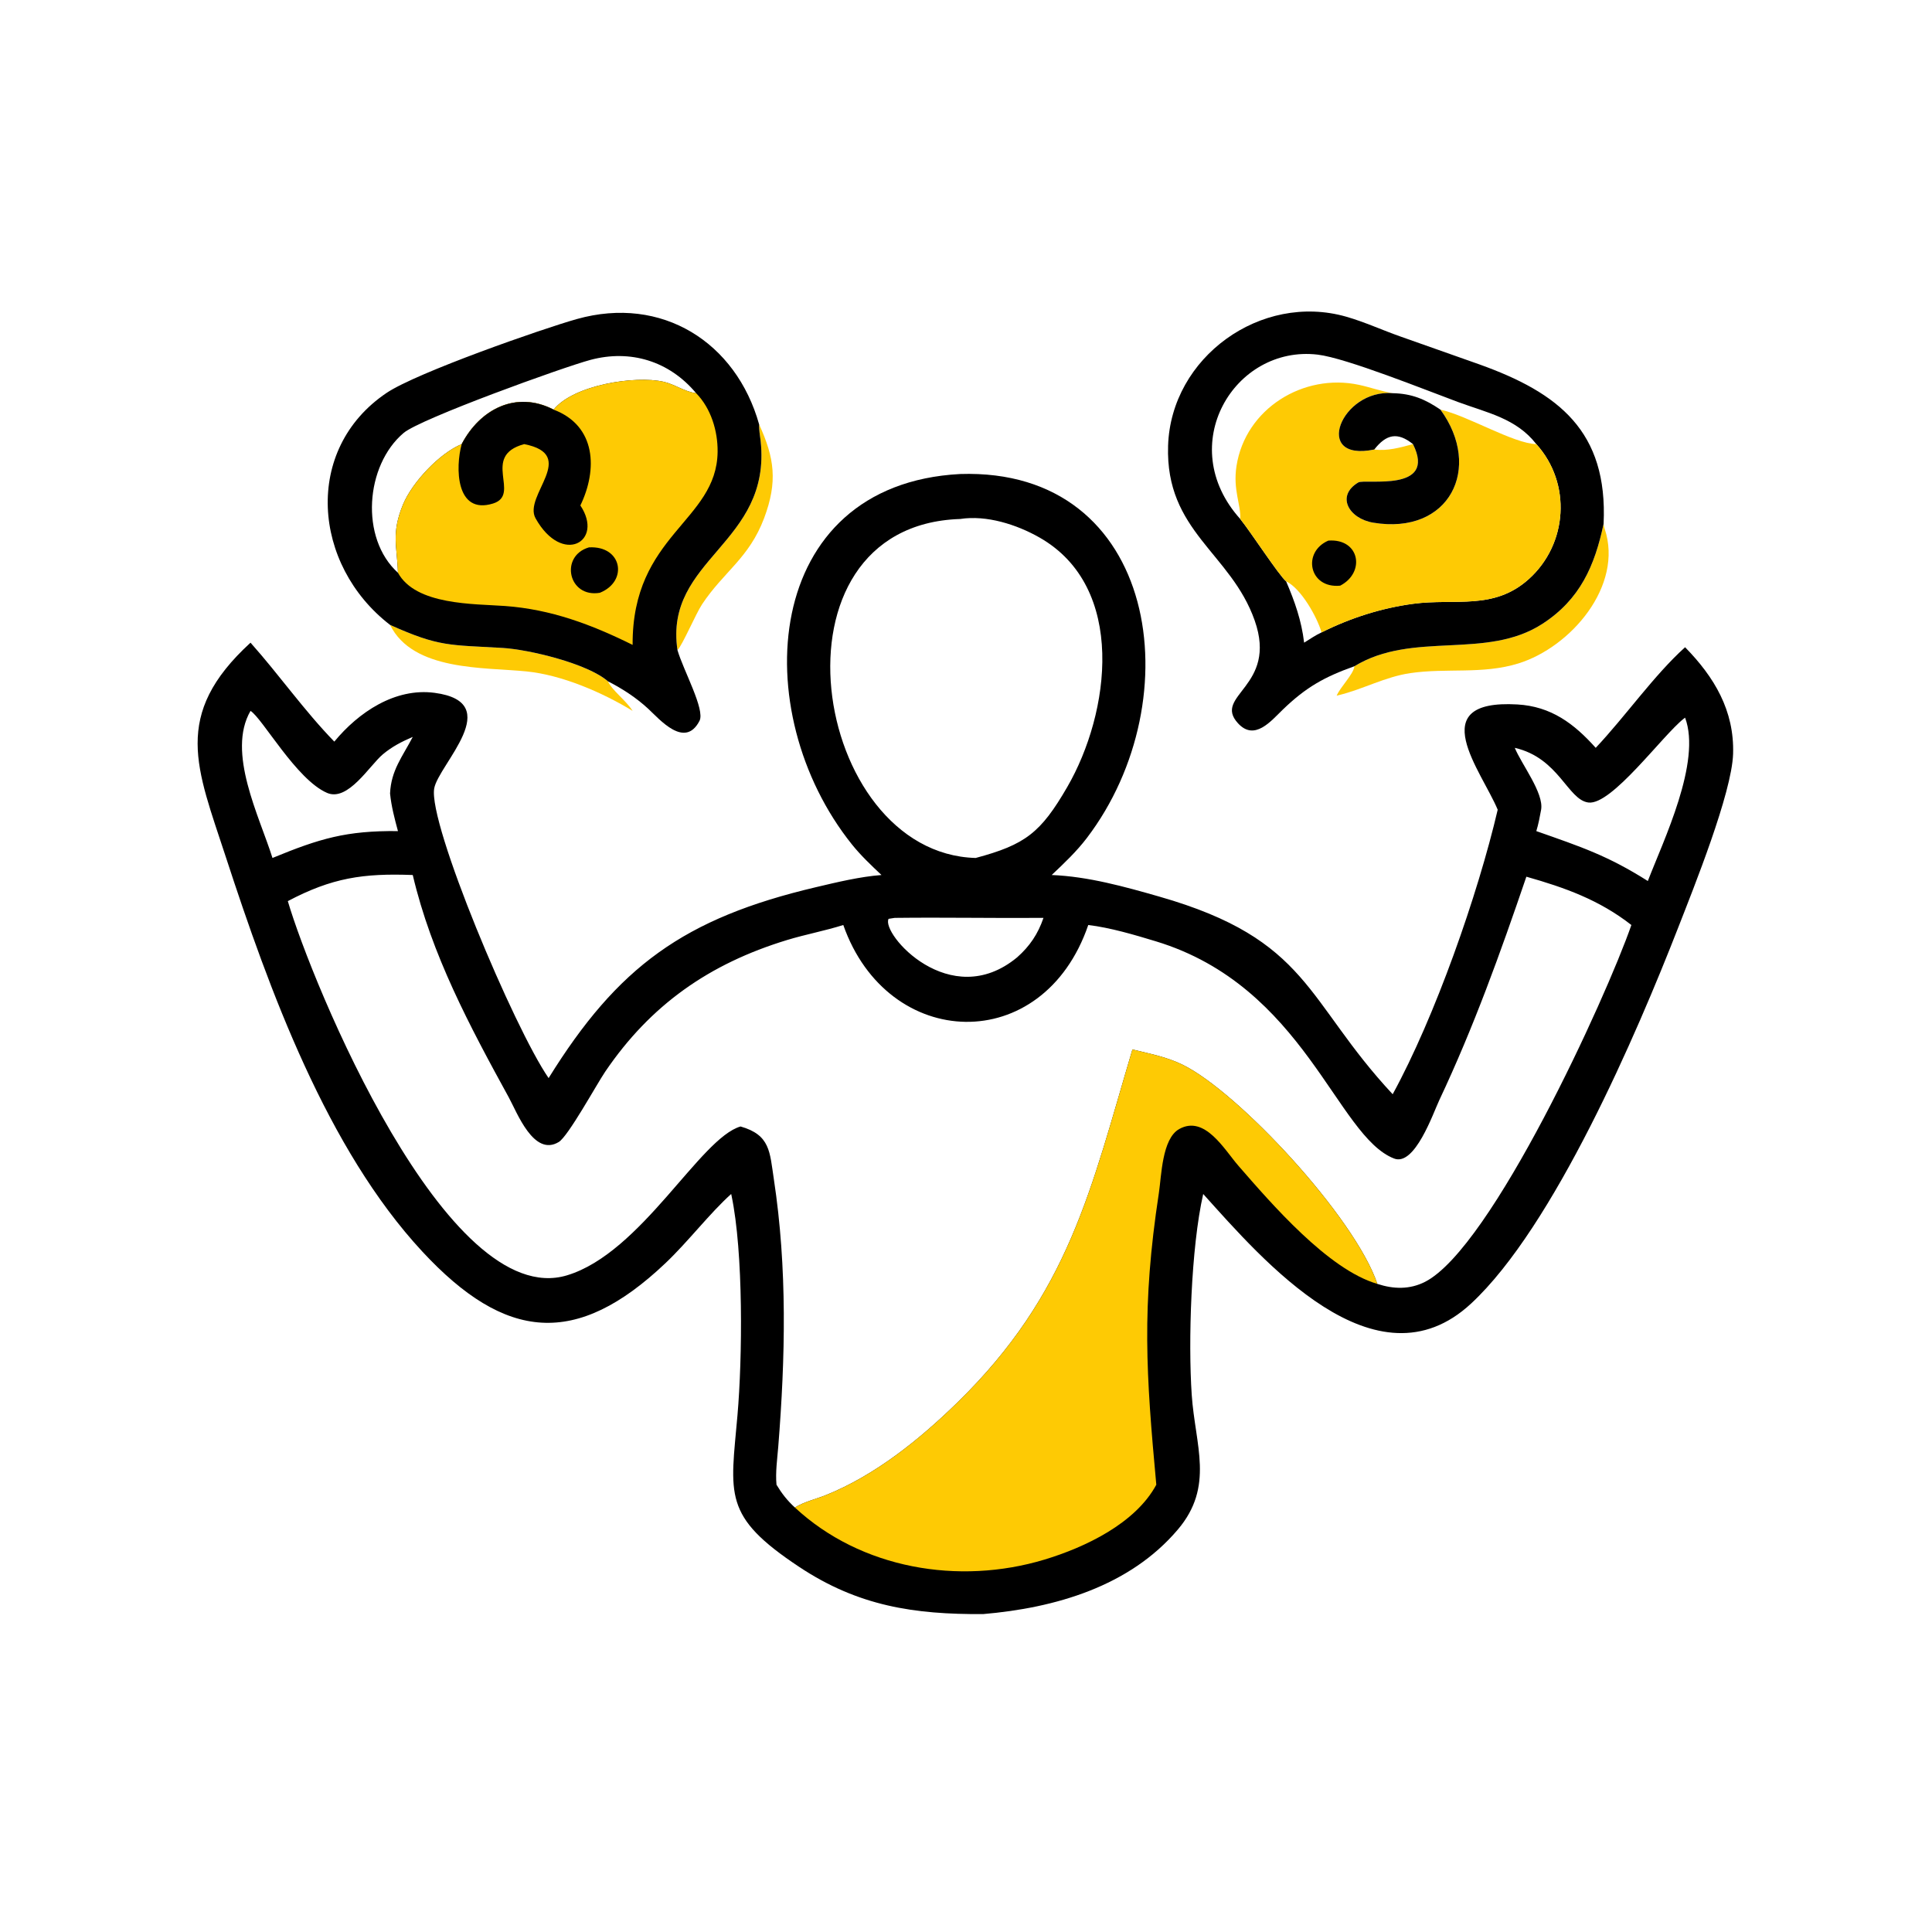
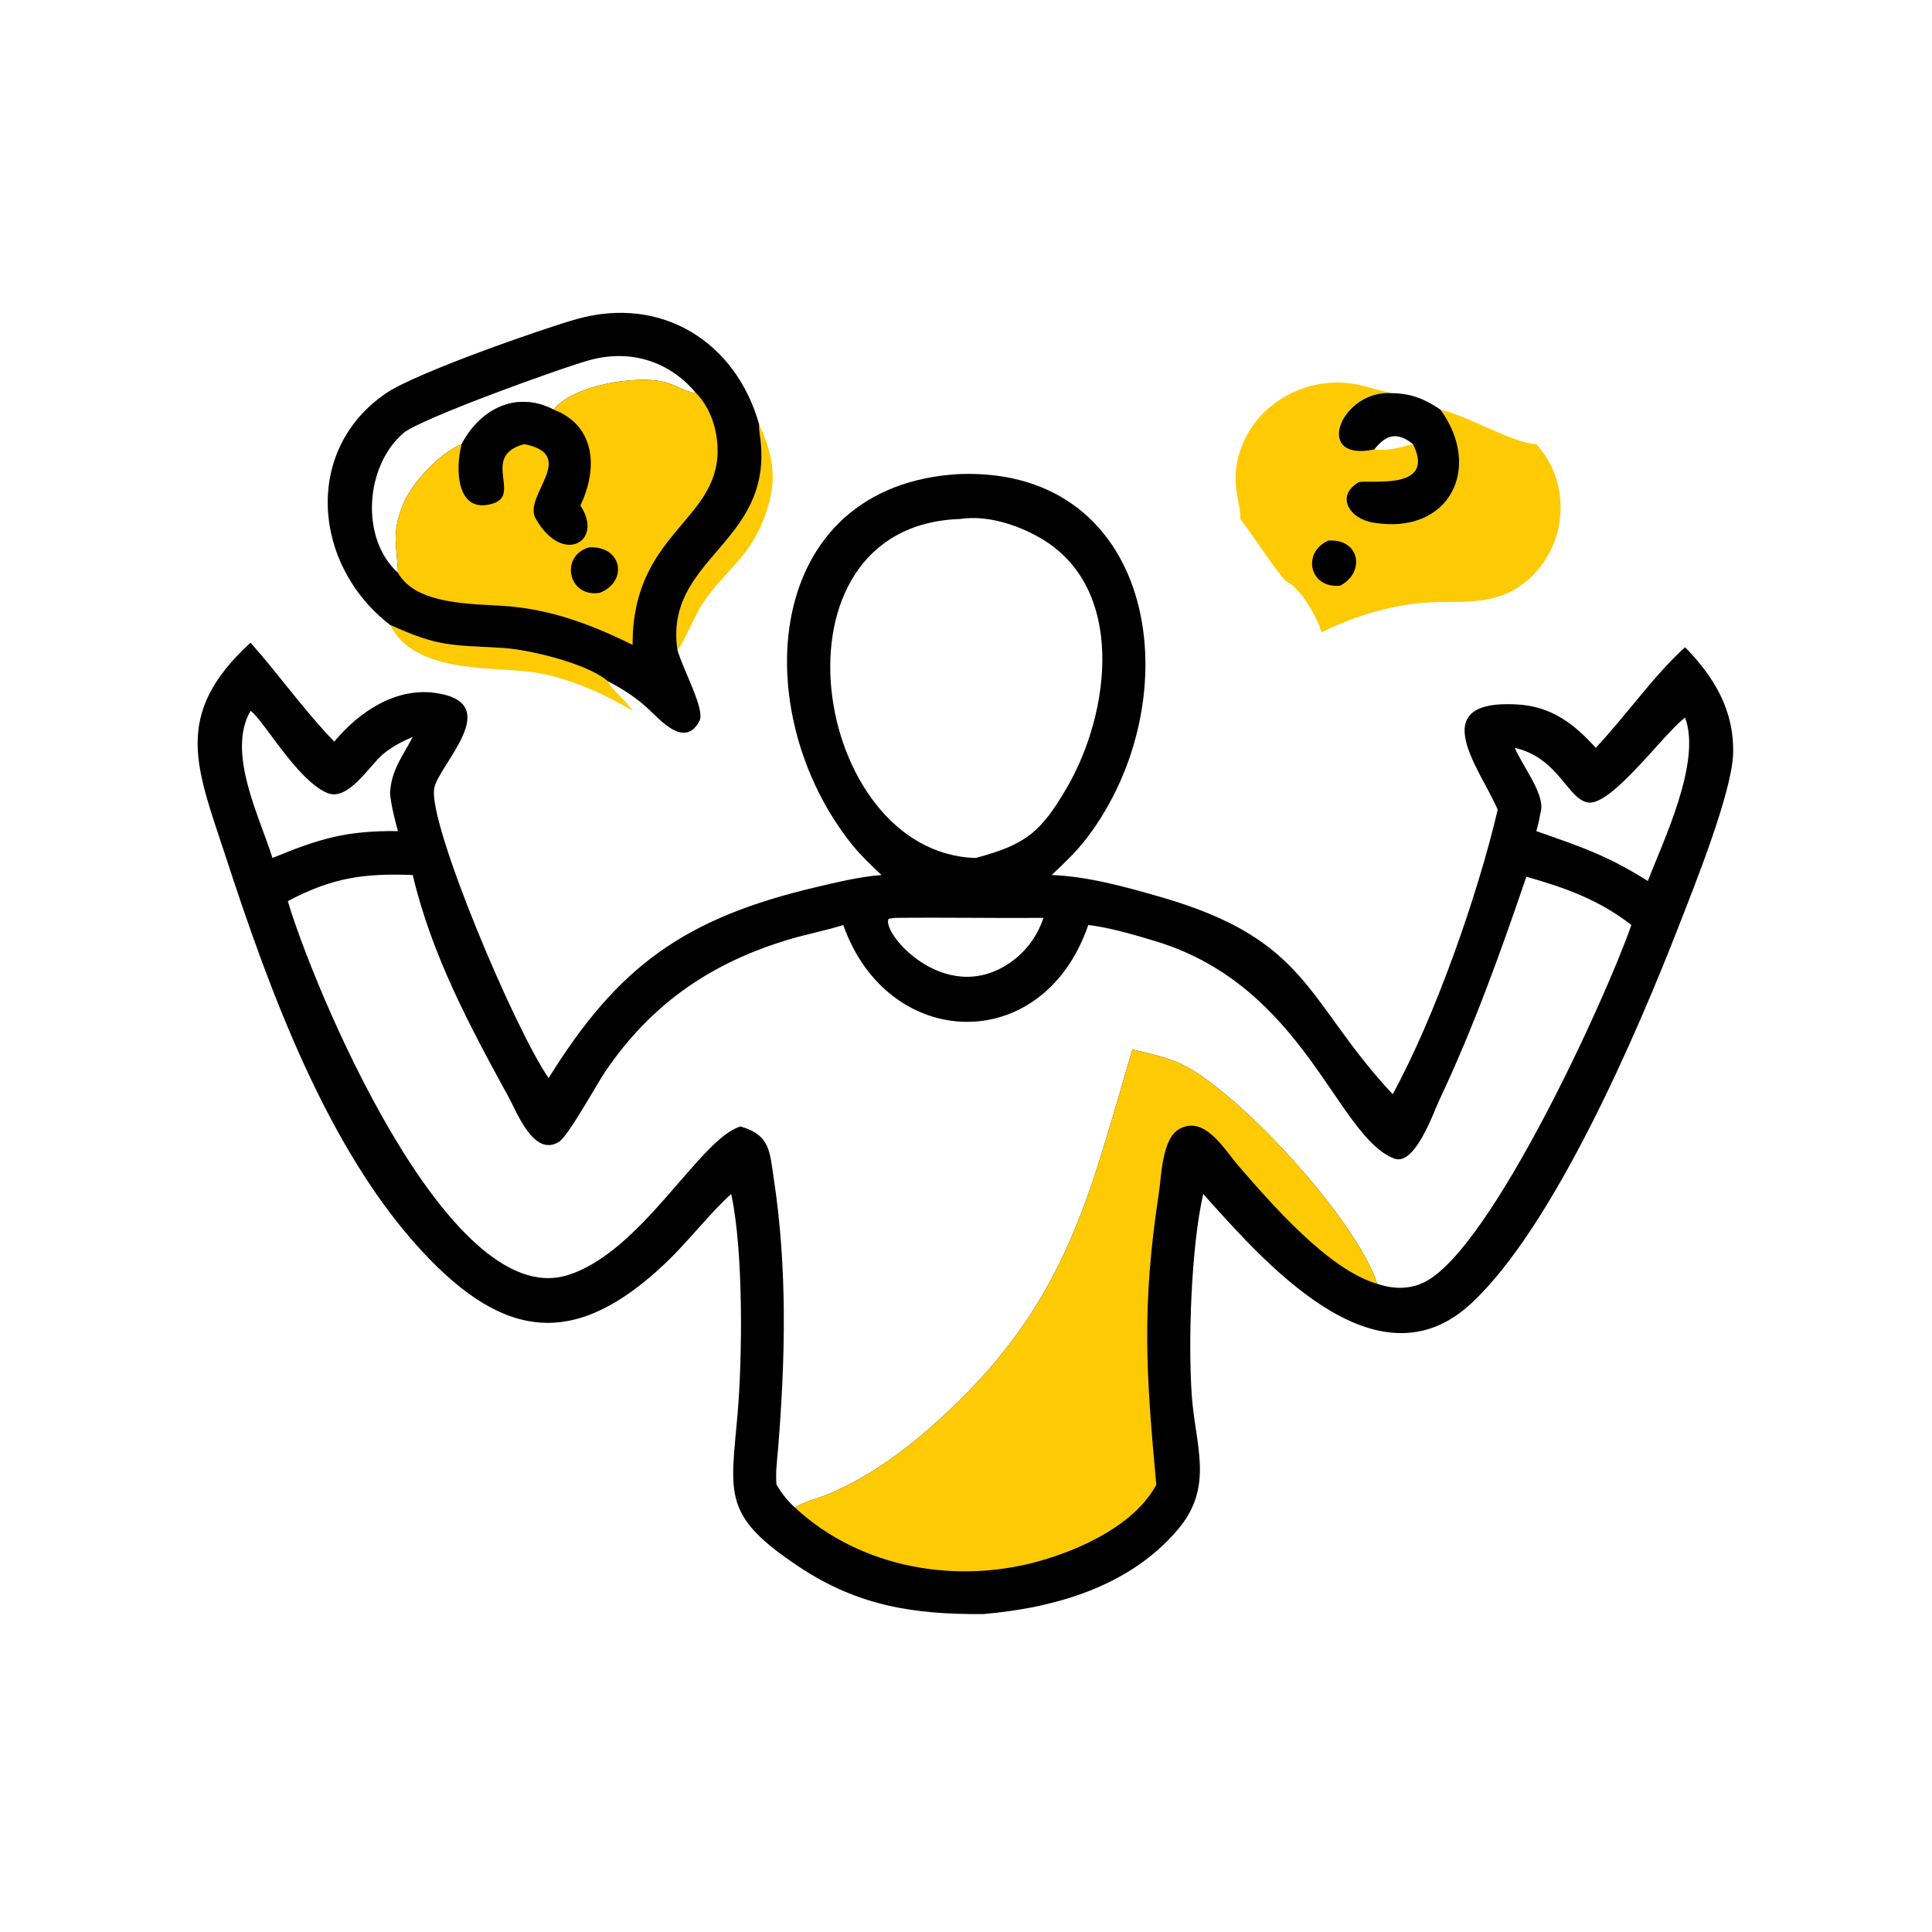
<svg xmlns="http://www.w3.org/2000/svg" height="1024" width="1024">
  <path d="M201.183 112.492C205.231 121.33 206.137 127.646 202.491 137.336C198.504 147.933 191.741 151.534 186.042 160.17C184.373 162.699 180.848 170.98 179.539 172.289C175.931 148.002 204.494 144.21 201.581 116.888C201.422 115.404 201.115 113.995 201.183 112.492Z" fill="#FECA04" transform="scale(2 2)" />
  <path d="M103.369 165.602C116.475 171.51 119.153 170.87 133.274 171.716C140.046 172.122 155.66 175.784 161.127 180.568C162.26 183.046 165.819 185.524 167.651 188.392C159.573 183.477 148.954 178.888 139.557 177.936C128.222 176.788 109.445 177.901 103.369 165.602Z" fill="#FECA04" transform="scale(2 2)" />
-   <path d="M358.936 176.557C374.475 167.1 393.865 174.987 408.777 165.31C418.728 158.853 422.611 149.974 424.97 138.814C425.016 139.297 425.122 139.724 425.275 140.187C430.259 155.222 416.339 171.491 402.381 175.82C392.873 178.769 383.37 176.965 373.726 178.387C367.015 179.377 361.225 182.666 354.755 184.233L354.229 184.363C355.217 182.012 358.706 178.676 358.936 176.557Z" fill="#FECA04" transform="scale(2 2)" />
  <path d="M103.369 165.602C82.775 149.74 80.28 119.045 102.457 104.12C110.453 98.739 143.772 87.105 152.883 84.548C175.389 78.232 195.062 90.651 201.183 112.492C201.115 113.995 201.422 115.404 201.581 116.888C204.494 144.21 175.931 148.002 179.539 172.289C181.062 177.578 186.91 188.062 185.376 191.031C181.488 198.558 174.789 190.601 171.723 187.777C168.574 184.877 164.934 182.504 161.127 180.568C155.66 175.784 140.046 172.122 133.274 171.716C119.153 170.87 116.475 171.51 103.369 165.602ZM105.461 151.787C105.251 144.819 103.628 141.379 106.807 133.692C109.226 127.843 116.457 120.117 122.35 117.695C127.227 108.401 136.809 103.433 146.712 108.556C151.954 102.023 168.33 99.44 175.905 101.18C178.872 101.861 181.439 103.814 184.483 104.2C177.328 95.645 167.031 92.559 156.502 95.367C149.263 97.298 111.439 110.957 106.975 114.726C96.814 123.304 95.33 142.637 105.461 151.787Z" transform="scale(2 2)" />
  <path d="M146.712 108.556C151.954 102.023 168.33 99.44 175.905 101.18C178.872 101.861 181.439 103.814 184.483 104.2C188.413 108.203 190.24 114.216 190.174 119.74C189.952 138.232 167.49 141.661 167.651 170.906C156.758 165.499 146.021 161.48 133.849 160.596C125.599 159.998 110.198 160.426 105.461 151.787C105.251 144.819 103.628 141.379 106.807 133.692C109.226 127.843 116.457 120.117 122.35 117.695C127.227 108.401 136.809 103.433 146.712 108.556Z" fill="#FECA04" transform="scale(2 2)" />
  <path d="M156.074 145.06C164.904 144.561 166.539 154.056 158.963 157.094C150.58 158.506 148.268 147.343 156.074 145.06Z" transform="scale(2 2)" />
  <path d="M122.35 117.695C127.227 108.401 136.809 103.433 146.712 108.556C158.06 112.848 158.384 124.499 153.803 133.953C160.182 143.531 148.991 149.99 141.93 137.36C138.565 131.342 153.459 120.552 138.914 117.695C127.286 120.847 138.254 131.086 130.651 133.439C120.734 136.508 120.663 123.827 122.35 117.695Z" transform="scale(2 2)" />
-   <path d="M358.936 176.557C350.945 179.411 346.115 182.115 339.974 188.035C336.824 191.073 332.465 196.489 328.07 191.666C321.286 184.222 338.687 182.037 332.51 164.453C326.198 146.485 308.821 140.872 309.556 118.123C310.314 94.659 334.172 77.48 356.756 83.926C361.676 85.331 366.386 87.52 371.216 89.208L392.055 96.57C413.017 104.088 426.136 114.241 424.97 138.814C422.611 149.974 418.728 158.853 408.777 165.31C393.865 174.987 374.475 167.1 358.936 176.557ZM328.676 137.538C331.329 140.782 338.879 152.405 340.835 154.059C344.786 155.936 348.997 163.435 350.233 167.588C357.853 163.772 366.09 161.134 374.547 160.007C385.646 158.528 395.839 161.807 405.107 153.499C415.503 144.181 416.516 128.068 407.139 117.695C401.072 117.542 388.983 110.169 381.728 108.556C377.628 105.757 374.07 104.299 369.074 104.2C365.989 103.681 363.179 102.639 360.137 101.986C345.437 98.835 330.059 108.285 327.688 123.478C326.695 129.841 328.897 133.749 328.676 137.538ZM328.676 137.538C328.897 133.749 326.695 129.841 327.688 123.478C330.059 108.285 345.437 98.835 360.137 101.986C363.179 102.639 365.989 103.681 369.074 104.2C374.07 104.299 377.628 105.757 381.728 108.556C388.983 110.169 401.072 117.542 407.139 117.695C401.831 110.866 394.146 109.401 386.407 106.543C378.082 103.468 356.775 94.878 349.205 93.981C327.18 91.371 311.057 117.963 328.676 137.538ZM340.835 154.059C343.136 159.413 344.915 164.492 345.606 170.315C347.112 169.383 348.627 168.33 350.233 167.588C348.997 163.435 344.786 155.936 340.835 154.059Z" transform="scale(2 2)" />
  <path d="M328.676 137.538C328.897 133.749 326.695 129.841 327.688 123.478C330.059 108.285 345.437 98.835 360.137 101.986C363.179 102.639 365.989 103.681 369.074 104.2C374.07 104.299 377.628 105.757 381.728 108.556C388.983 110.169 401.072 117.542 407.139 117.695C416.516 128.068 415.503 144.181 405.107 153.499C395.839 161.807 385.646 158.528 374.547 160.007C366.09 161.134 357.853 163.772 350.233 167.588C348.997 163.435 344.786 155.936 340.835 154.059C338.879 152.405 331.329 140.782 328.676 137.538ZM364.201 119.121C367.64 119.594 371.156 118.584 374.449 117.695C380.922 130.627 361.721 126.806 359.962 127.855C353.983 131.417 357.451 137.427 363.911 138.51C384.15 141.902 393.009 123.989 381.728 108.556C377.628 105.757 374.07 104.299 369.074 104.2C355.449 103.039 347.607 122.572 364.201 119.121Z" fill="#FECA04" transform="scale(2 2)" />
  <path d="M352.027 143.267C360.354 142.652 361.922 151.703 355.165 155.206C346.896 156.028 345.018 146.288 352.027 143.267Z" transform="scale(2 2)" />
  <path d="M364.201 119.121C347.607 122.572 355.449 103.039 369.074 104.2C374.07 104.299 377.628 105.757 381.728 108.556C393.009 123.989 384.15 141.902 363.911 138.51C357.451 137.427 353.983 131.417 359.962 127.855C361.721 126.806 380.922 130.627 374.449 117.695C371.156 118.584 367.64 119.594 364.201 119.121ZM364.201 119.121C367.64 119.594 371.156 118.584 374.449 117.695C370.346 114.389 367.357 115.084 364.201 119.121Z" transform="scale(2 2)" />
  <path d="M254.439 125.619C307.023 123.9 315.953 185.369 288.05 222.047C285.281 225.687 282.021 228.753 278.712 231.887C288.359 232.278 297.993 234.965 307.212 237.604C347.096 249.019 345.891 265.125 369.074 289.984C380.272 269.535 391.631 237.158 396.907 214.583C392.698 204.429 376.871 185.253 402.098 186.685C411.046 187.193 417.13 191.75 422.882 198.184C430.702 189.896 438.376 178.891 446.565 171.524C454.296 179.415 459.643 188.313 459.287 199.782C458.965 210.173 448.807 235.382 444.791 245.684C433.727 274.069 411.777 325.105 389.862 345.448C364.577 368.919 334.582 333.879 318.862 316.419C315.616 330.68 314.866 355.607 315.82 369.642C316.732 383.058 321.865 393.861 312.154 405.328C299.344 420.454 279.552 426.131 260.525 427.75C242.254 427.861 227.476 425.64 211.834 415.27C191.398 401.722 193.597 396.219 195.441 375.017C196.744 360.035 197.054 331.98 193.846 316.761L193.772 316.419C188.096 321.509 182.407 329.003 176.373 334.731C152.71 357.192 133.934 355.382 111.936 331.693C86.682 304.497 71.37 262.415 59.837 227.084C52.147 203.526 45.439 189.518 66.389 170.315C74.046 178.908 80.56 188.266 88.596 196.535C94.992 188.784 104.67 182.214 115.174 183.609C134.232 186.138 116.205 202.616 115.071 208.93C113.407 218.187 136.216 272.416 145.388 285.706C163.696 256.189 181.209 243.355 216.274 235.102C221.898 233.778 227.833 232.334 233.603 231.887C230.869 229.303 228.124 226.722 225.767 223.78C197.676 188.722 201.816 128.398 254.439 125.619ZM76.275 238.806C82.606 260.364 118.362 347.627 150.278 337.972C170.024 332 185.495 301.618 196.253 298.527C204.145 300.777 203.98 305.251 205.08 312.504C208.66 336.093 208.134 359.695 206.246 383.376C205.982 386.681 205.471 390.158 205.78 393.469C207.204 395.827 208.63 397.646 210.657 399.51C212.995 398.016 216.298 397.254 218.889 396.211C231.995 390.931 243.697 381.462 253.693 371.709C283.435 342.691 289.101 315.126 300.104 278.115C304.709 279.259 309.12 280.062 313.433 282.175C328.153 289.387 359.014 322.512 365.013 340.243C369.281 341.649 373.605 341.78 377.69 339.68C395.348 330.603 425.583 264.55 432.333 245.135C423.809 238.482 414.744 235.239 404.504 232.334C397.633 252.493 390.543 272.228 381.429 291.549C379.803 294.995 374.937 309.145 369.452 307.024C354.173 301.115 345.778 261.422 306.279 249.447C300.651 247.741 294.213 245.829 288.4 245.135C276.422 280.118 235.237 278.585 223.481 245.135C218.58 246.689 213.497 247.618 208.578 249.117C187.949 255.402 172.393 266.323 160.399 283.986C158.113 287.354 150.588 301.124 148.08 302.642C141.461 306.647 137.041 294.847 134.857 290.866C124.503 271.992 114.368 253.048 109.385 231.887C96.227 231.389 87.968 232.632 76.275 238.806ZM254.439 137.538C201.518 139.254 215.007 226.189 258.563 227.37C271.698 223.852 275.795 220.721 282.835 208.565C294.192 188.955 298.673 155.633 275.458 142.436C269.416 139.001 261.447 136.45 254.439 137.538ZM446.565 190.185L446.205 190.464C440.594 194.875 427.106 213.468 420.941 212.675C415.441 211.968 413.153 200.871 401.432 198.184C403.181 202.492 409.188 210.159 408.411 214.583C408.064 216.476 407.707 218.41 407.139 220.25C419.075 224.449 426.033 226.738 436.692 233.479C440.81 222.766 450.963 201.922 446.565 190.185ZM66.389 188.392C60.023 199.382 68.733 216.294 72.209 227.37C84.749 222.211 91.769 220.107 105.461 220.25C104.572 216.943 103.707 213.699 103.369 210.28C103.637 204.119 106.659 200.53 109.385 195.29C106.471 196.537 103.9 197.859 101.458 199.903C97.949 202.841 92.225 212.514 86.683 210.129C78.544 206.627 69.55 190.352 66.389 188.392ZM237.113 243.247L235.485 243.501C233.431 247.391 251.777 268.41 269.554 253.705C272.908 250.733 275.082 247.502 276.531 243.247C263.393 243.348 250.25 243.089 237.113 243.247Z" transform="scale(2 2)" />
  <path d="M300.104 278.115C304.709 279.259 309.12 280.062 313.433 282.175C328.153 289.387 359.014 322.512 365.013 340.243C351.986 336.472 336.934 318.991 328.161 308.907C324.498 304.697 319.273 295.396 312.489 299.217C307.937 301.781 307.804 311.636 307.113 316.164C302.488 346.462 303.736 364.18 306.433 393.469C300.907 403.735 287.531 410.077 276.748 413.324C254.112 420.139 228.166 415.778 210.657 399.51C212.995 398.016 216.298 397.254 218.889 396.211C231.995 390.931 243.697 381.462 253.693 371.709C283.435 342.691 289.101 315.126 300.104 278.115Z" fill="#FECA04" transform="scale(2 2)" />
</svg>